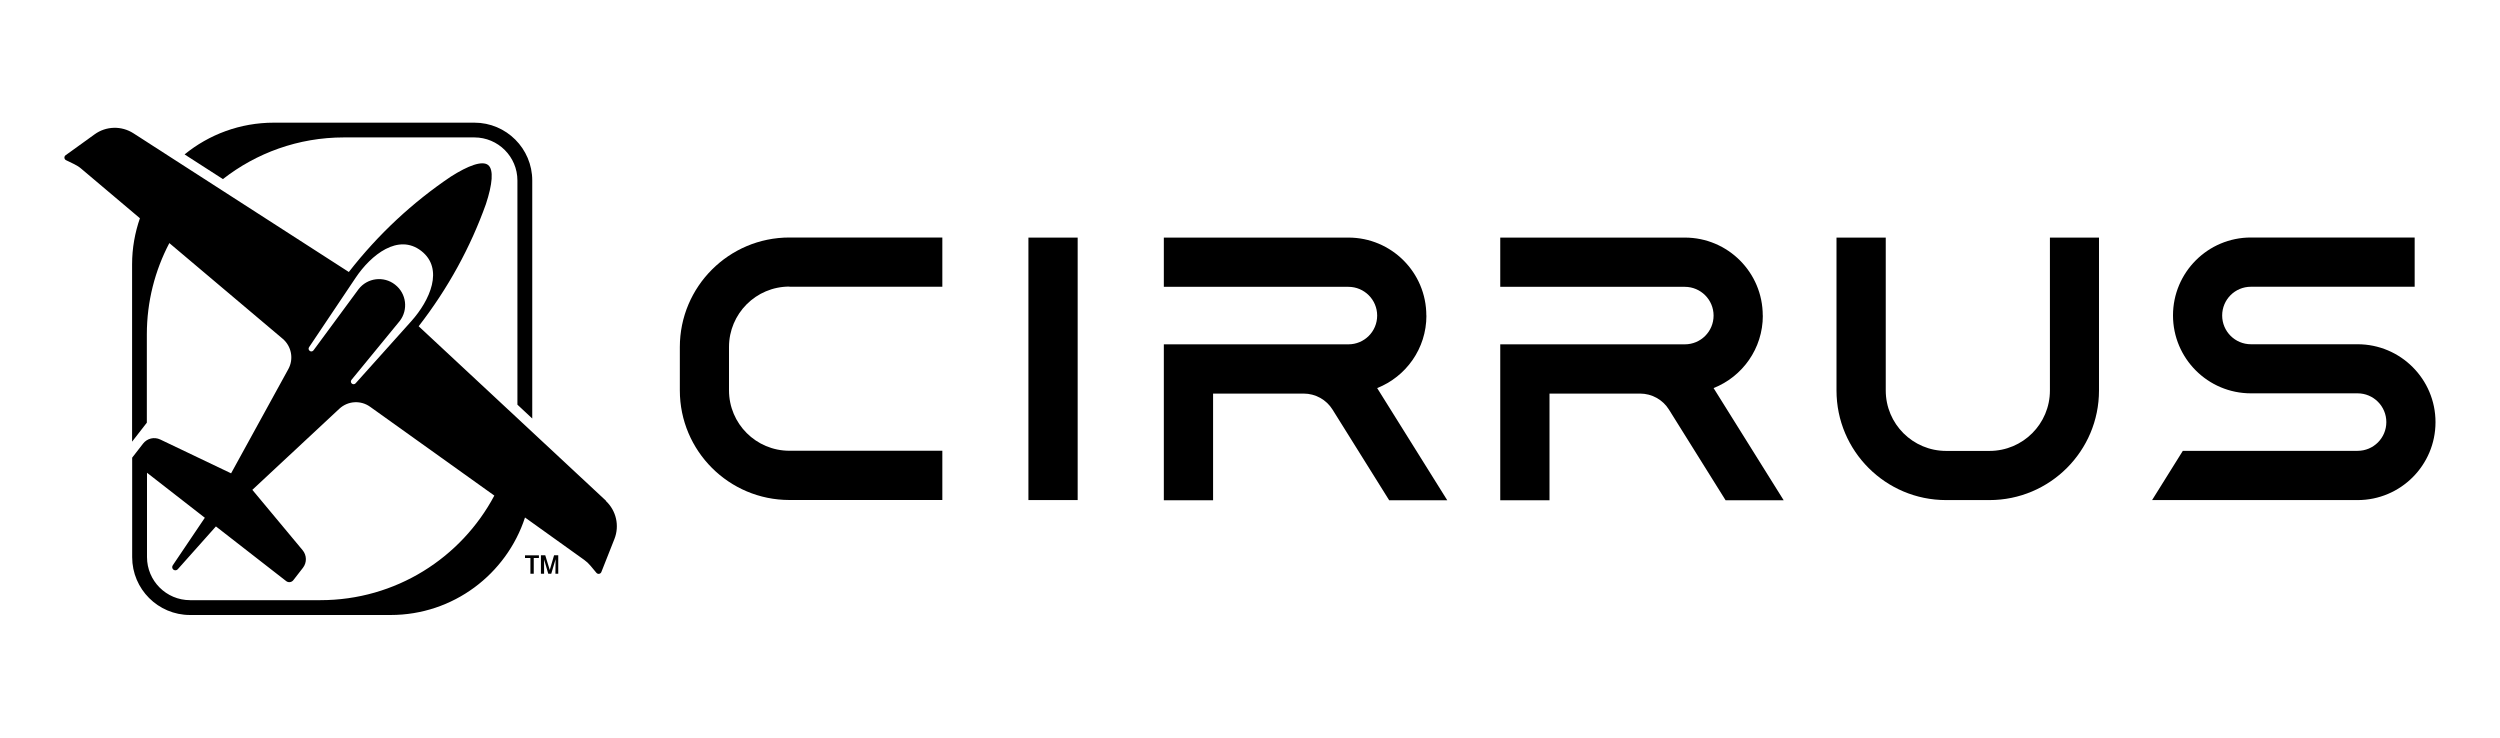
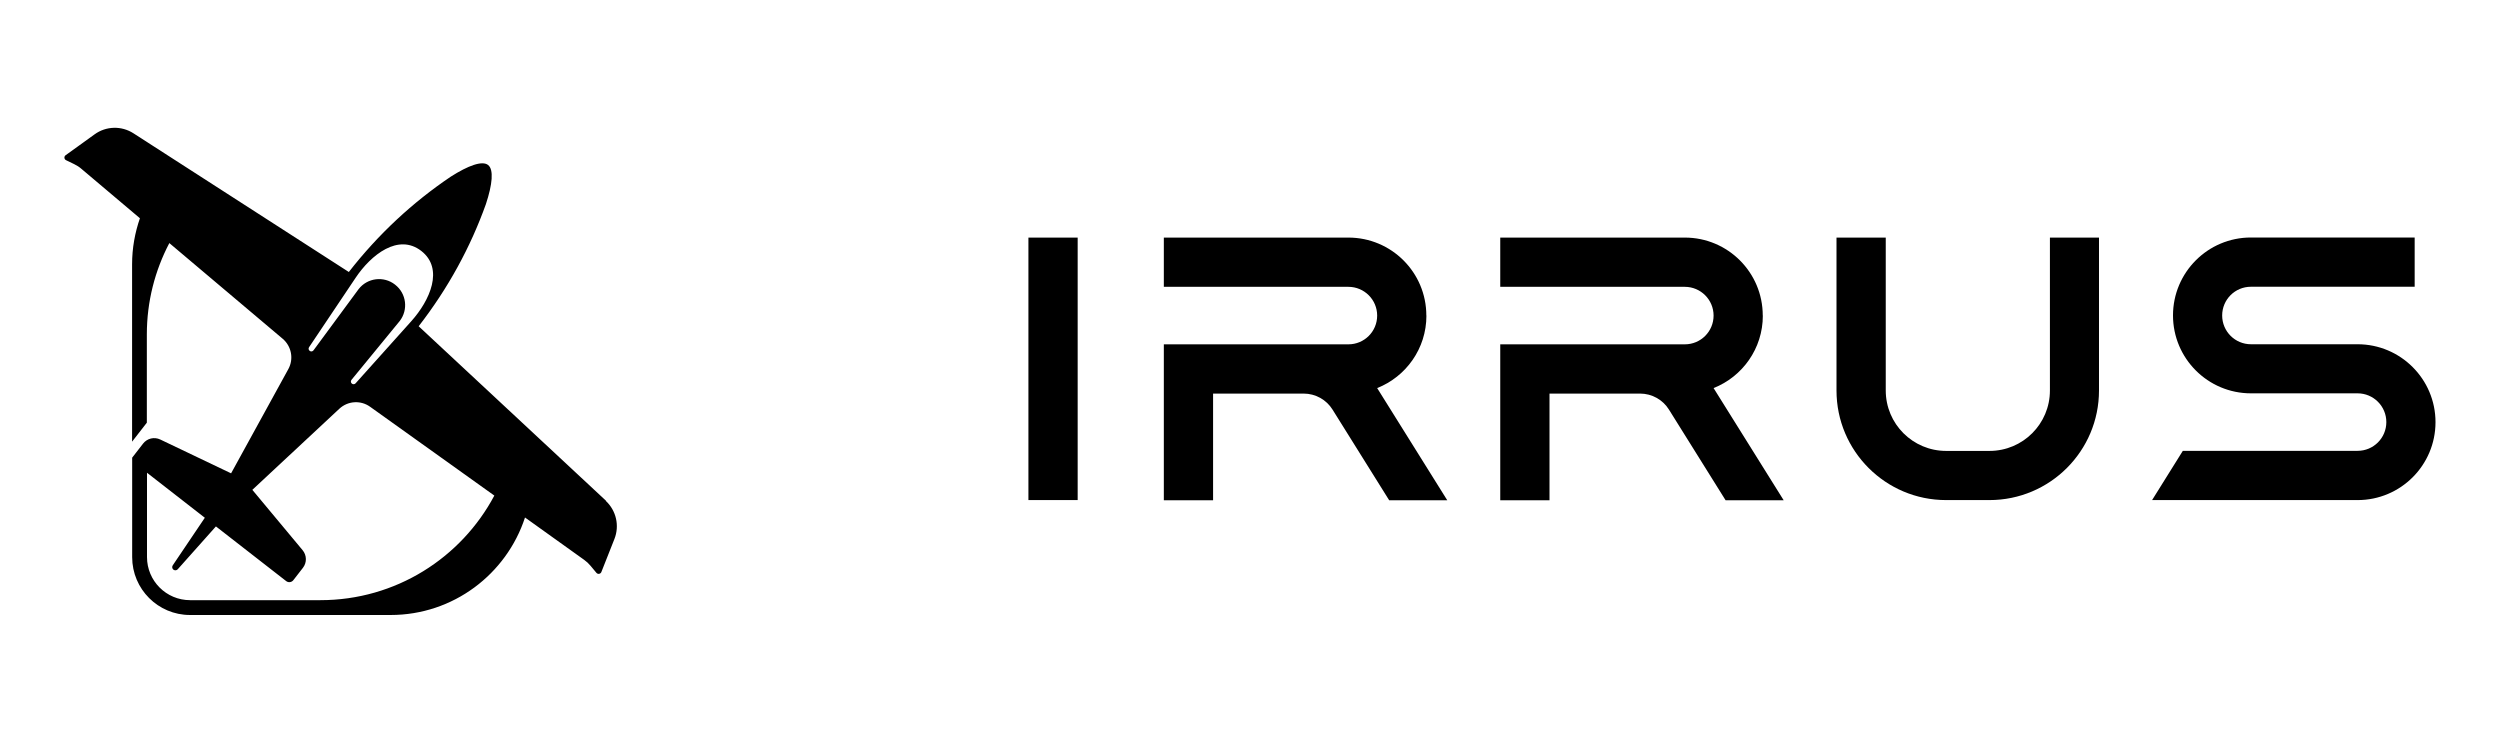
<svg xmlns="http://www.w3.org/2000/svg" id="Layer_1" viewBox="0 0 300 88.52">
  <g id="Cirrus">
    <path d="M270.11,34.41h19.65v-5.91h-19.65c-5.17,0-9.35,4.19-9.35,9.35s4.19,9.35,9.35,9.35h12.8c1.9,0,3.45,1.54,3.45,3.45s-1.54,3.45-3.45,3.45h-20.97s-3.69,5.91-3.69,5.91h24.66c5.17,0,9.35-4.19,9.35-9.35s-4.19-9.35-9.35-9.35h-12.8c-1.9,0-3.45-1.54-3.45-3.45s1.54-3.45,3.45-3.45" />
    <path d="M245.99,28.51v18.35c0,4-3.24,7.25-7.25,7.25h-5.2c-4,0-7.25-3.24-7.25-7.25v-18.35h-5.91s0,18.35,0,18.35c0,7.26,5.89,13.15,13.15,13.15h5.2c7.26,0,13.15-5.89,13.15-13.15v-18.35h-5.91Z" />
    <path d="M211.53,37.86c0-5.17-4.19-9.35-9.35-9.35h-22.15v5.91h22.15c1.9,0,3.45,1.54,3.45,3.45s-1.54,3.45-3.45,3.45h-22.15v18.71h5.91s0-12.8,0-12.8h10.87c1.41,0,2.73.73,3.47,1.93l6.79,10.87h6.97l-8.41-13.46c3.46-1.37,5.91-4.74,5.91-8.69" />
    <path d="M171.16,37.86c0-5.17-4.19-9.35-9.35-9.35h-22.15v5.91h22.15c1.9,0,3.45,1.54,3.45,3.45s-1.54,3.45-3.45,3.45h-22.15v18.71h5.91s0-12.8,0-12.8h10.87c1.41,0,2.73.73,3.47,1.93l6.79,10.87h6.97s-8.41-13.46-8.41-13.46c3.46-1.37,5.91-4.74,5.91-8.69" />
    <path d="M129.32,60.01h-5.91s0-31.5,0-31.5h5.91v31.5Z" />
-     <path d="M94.73,34.41h18.35v-5.91s-18.35,0-18.35,0c-7.26,0-13.15,5.89-13.15,13.15v5.2c0,7.26,5.89,13.15,13.15,13.15h18.35v-5.91s-18.35,0-18.35,0c-4,0-7.25-3.24-7.25-7.25v-5.2c0-4,3.24-7.25,7.25-7.25" />
-     <path d="M66.65,68.85c0-.22.02-1.75.02-1.75l-.52,1.75h-.36l-.5-1.71v1.71h-.38v-2.22h.52l.54,1.77.52-1.77h.5v2.22h-.34ZM64.05,66.96v1.89h-.4v-1.89h-.65v-.32h1.67v.32h-.63Z" />
-     <path d="M41.27,16.49h15.65c2.86,0,5.17,2.32,5.17,5.17v26.73c0,.06,0,.12,0,.17l1.78,1.66v-28.56c0-3.83-3.11-6.94-6.94-6.94h-24.07c-4.06,0-7.79,1.43-10.71,3.81l4.6,2.96c4.01-3.13,9.04-5,14.52-5" />
    <path d="M38.46,72.02h-15.65c-2.86,0-5.17-2.32-5.17-5.17v-10.12l6.94,5.4-3.85,5.71c-.11.17-.08.39.08.52.16.12.39.1.52-.05l4.58-5.14,8.43,6.56c.27.21.65.16.86-.11l1.15-1.48c.49-.63.47-1.51-.04-2.12l-6.03-7.24,10.44-9.73c1.02-.95,2.56-1.05,3.69-.24l14.91,10.66c-3.97,7.47-11.83,12.55-20.87,12.55M47.4,34.15c-1.36-1.06-3.32-.81-4.37.55l-5.41,7.34c-.11.15-.32.18-.46.06-.14-.11-.17-.3-.07-.44l5.58-8.32c1.86-2.78,5.13-5.36,7.88-3.23,2.75,2.14,1.04,5.94-1.19,8.43l-6.69,7.46c-.11.13-.31.14-.44.04-.14-.11-.17-.32-.05-.46l5.78-7.05c1.06-1.36.81-3.32-.55-4.37M72.73,60.1l-22.49-20.95c3.54-4.56,6.23-9.51,8.07-14.66.78-2.37.96-4.14.26-4.69s-2.38.06-4.48,1.4c-4.54,3.06-8.68,6.88-12.23,11.44L16.02,16c-1.44-.93-3.3-.88-4.68.13l-1.9,1.37-1.57,1.13c-.21.15-.18.48.05.59l.99.48c.31.15.61.34.87.57l7.01,5.92c-.6,1.73-.94,3.59-.94,5.53v21.28l1.77-2.28v-10.59c0-3.96.98-7.68,2.7-10.96l13.6,11.48c1.06.9,1.35,2.42.68,3.64l-6.87,12.51-8.5-4.06c-.72-.34-1.57-.14-2.06.49l-1.31,1.69v11.94c0,3.83,3.11,6.94,6.94,6.94h24.07c7.53,0,13.91-4.91,16.13-11.7l7.11,5.09c.28.2.54.44.76.71l.7.84c.17.2.49.15.59-.09l1.57-3.97c.63-1.59.22-3.4-1.03-4.57" />
  </g>
</svg>